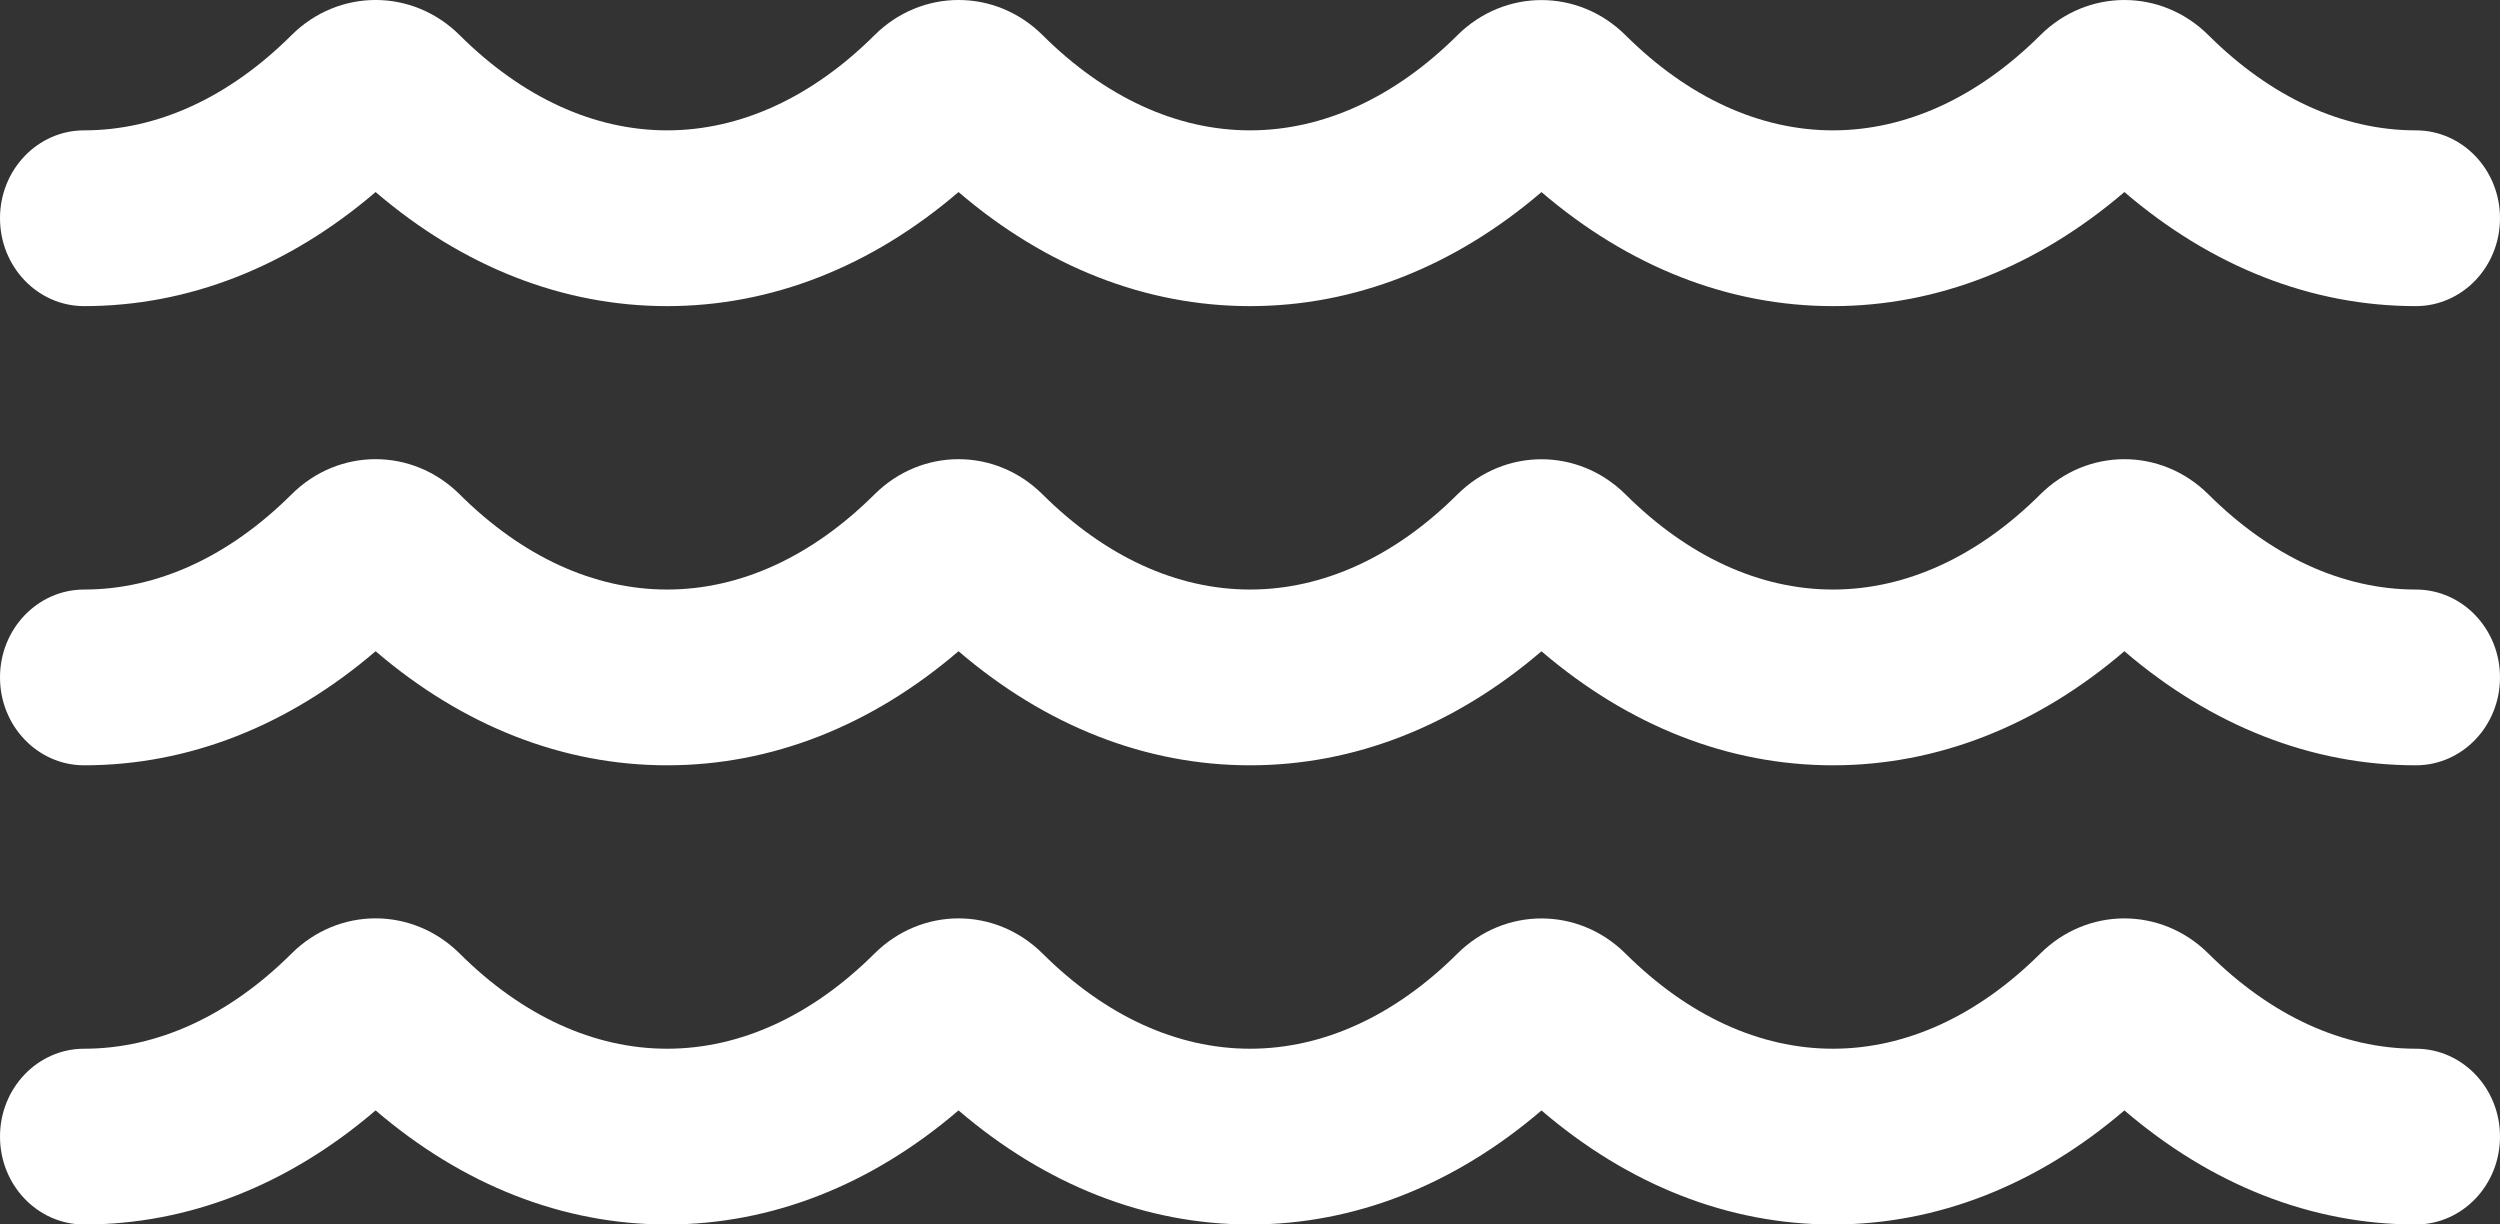
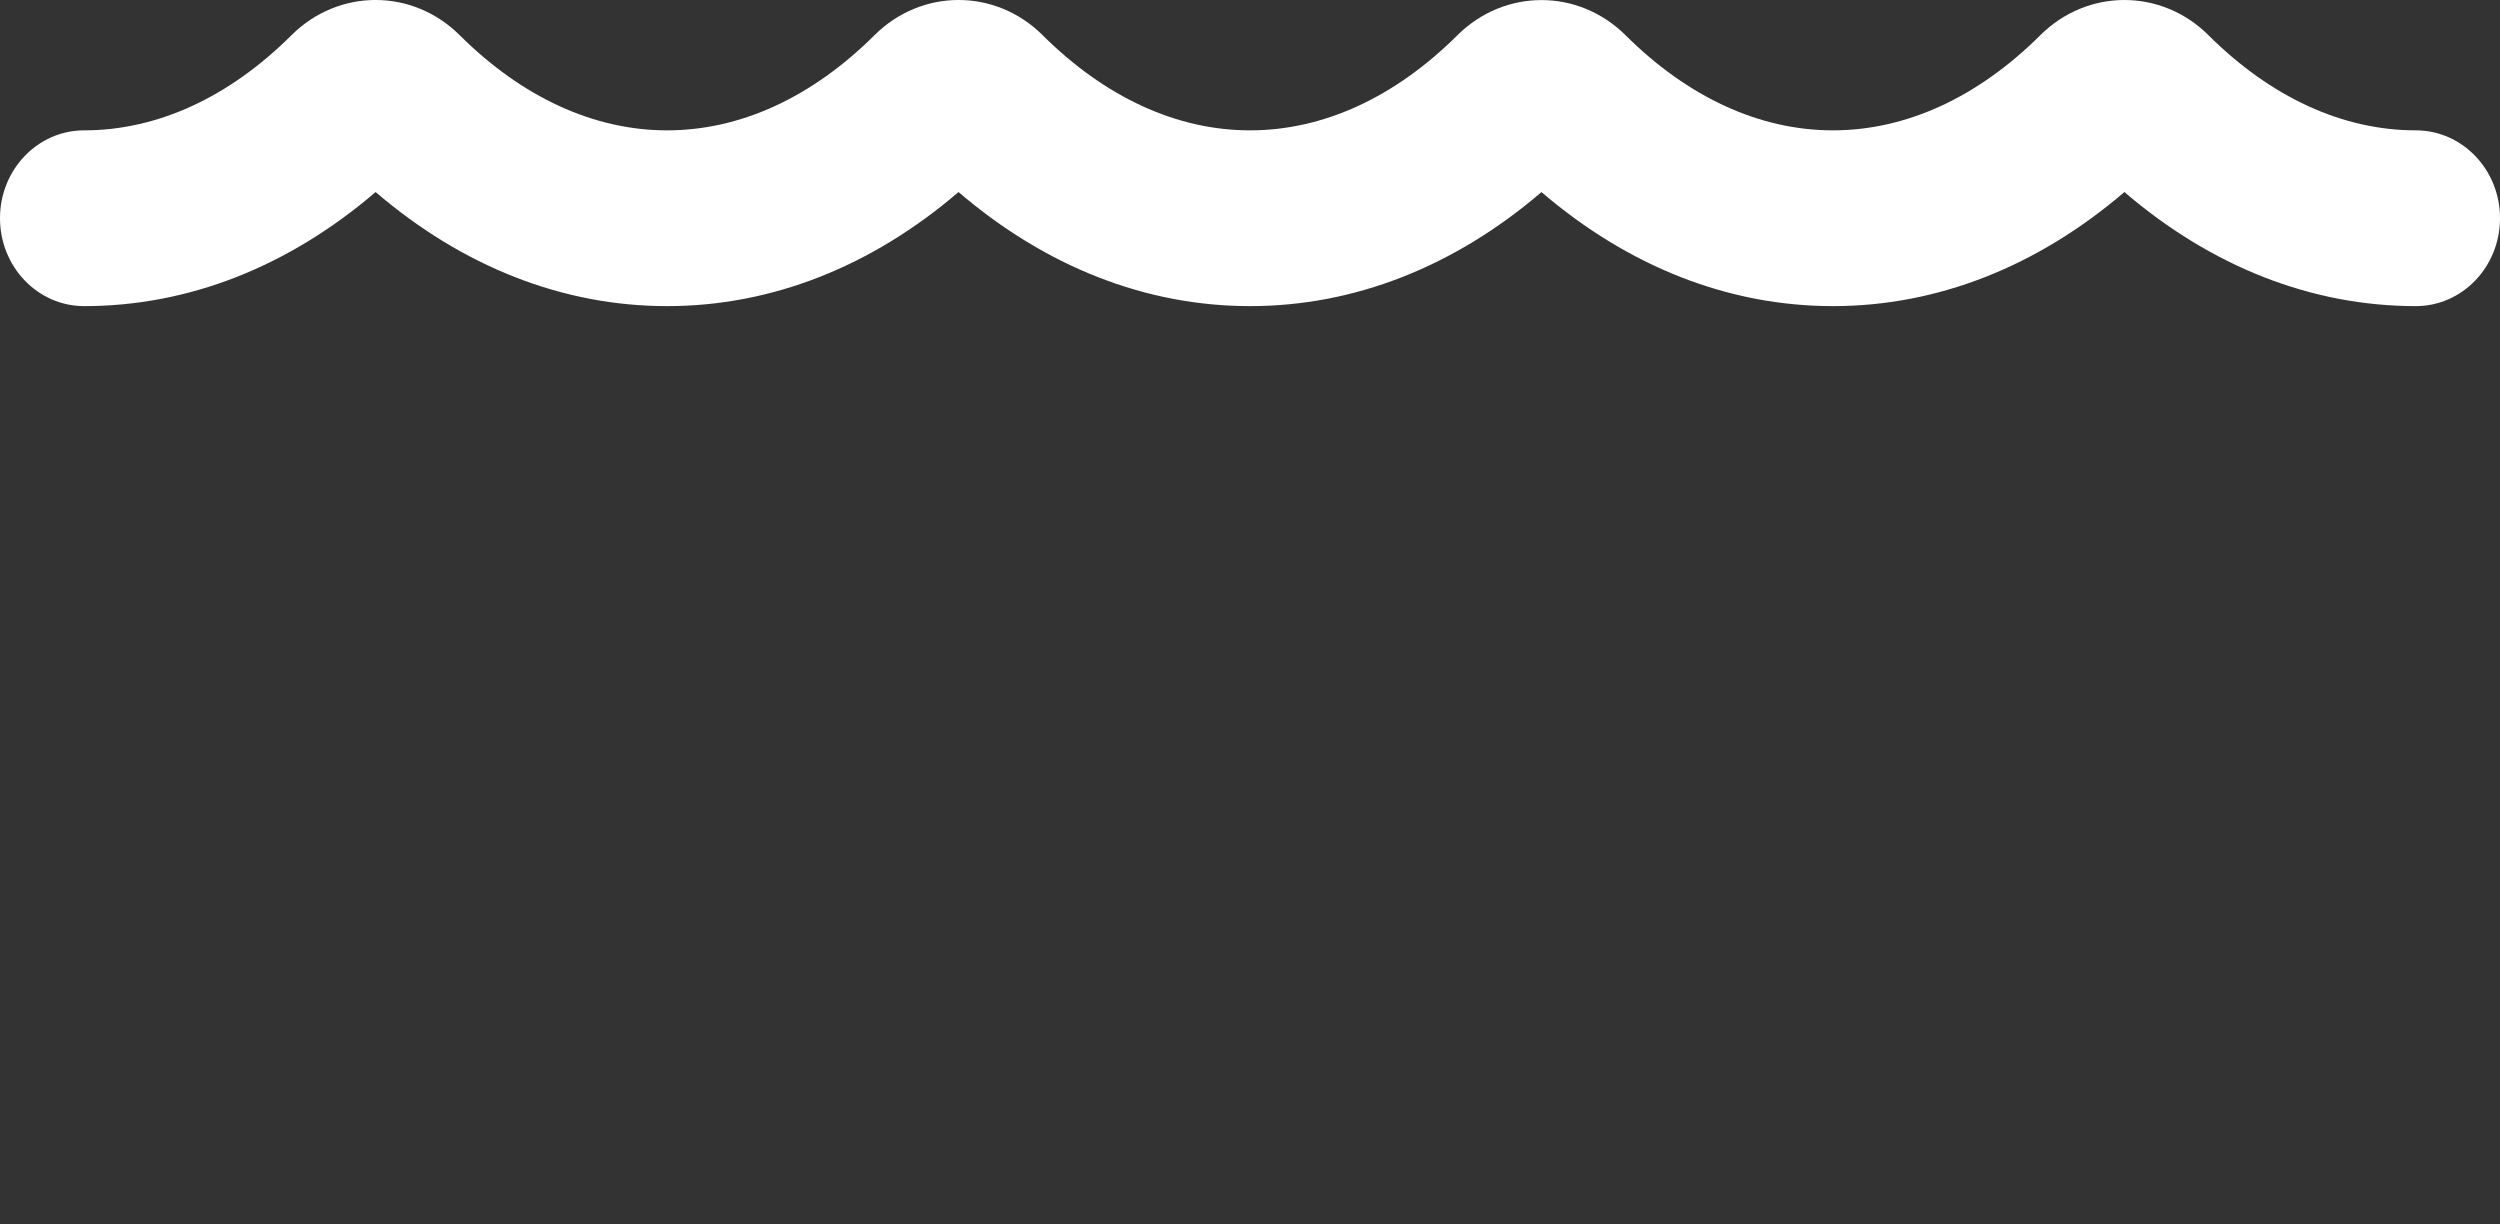
<svg xmlns="http://www.w3.org/2000/svg" width="49" height="24" viewBox="0 0 49 24" fill="none">
  <rect x="0" y="0" width="49" height="24" fill="#333333" stroke="none" />
-   <path d="M47.351 20.555C45.917 20.555 44.511 19.91 43.285 18.69C42.361 17.771 40.914 17.771 39.99 18.69C38.764 19.91 37.358 20.555 35.925 20.555C34.492 20.555 33.086 19.91 31.86 18.69C30.936 17.772 29.49 17.772 28.566 18.69C27.34 19.91 25.934 20.555 24.501 20.555C23.067 20.555 21.661 19.91 20.435 18.69C19.511 17.77 18.064 17.771 17.14 18.69C15.914 19.91 14.508 20.555 13.075 20.555C11.642 20.555 10.235 19.91 9.009 18.689C8.085 17.77 6.637 17.77 5.714 18.69C4.488 19.91 3.082 20.555 1.649 20.555C0.738 20.555 0 21.326 0 22.277C0 23.229 0.738 24 1.649 24C3.691 24 5.651 23.23 7.362 21.764C9.073 23.23 11.033 24 13.075 24C15.117 24 17.077 23.23 18.787 21.764C20.499 23.23 22.459 24 24.501 24C26.542 24 28.502 23.23 30.213 21.765C31.924 23.231 33.883 24 35.925 24C37.967 24 39.927 23.23 41.638 21.764C43.349 23.23 45.309 24 47.351 24C48.262 24 49 23.229 49 22.277C49 21.326 48.262 20.555 47.351 20.555Z" fill="white" />
-   <path d="M47.351 11.555C45.917 11.555 44.511 10.91 43.284 9.689C42.36 8.77 40.913 8.771 39.99 9.69C38.764 10.91 37.358 11.555 35.925 11.555C34.492 11.555 33.086 10.91 31.86 9.69C30.936 8.772 29.489 8.772 28.566 9.69C27.34 10.91 25.934 11.555 24.501 11.555C23.067 11.555 21.661 10.91 20.434 9.69C19.511 8.77 18.064 8.77 17.14 9.69C15.914 10.91 14.508 11.555 13.075 11.555C11.641 11.555 10.235 10.91 9.009 9.689C8.085 8.77 6.637 8.77 5.714 9.69C4.488 10.91 3.082 11.555 1.649 11.555C0.738 11.555 0 12.326 0 13.277C0 14.229 0.738 15 1.649 15C3.691 15 5.651 14.23 7.362 12.764C9.073 14.23 11.033 15 13.075 15C15.117 15 17.077 14.23 18.787 12.764C20.498 14.23 22.459 15 24.501 15C26.542 15 28.502 14.23 30.213 12.765C31.924 14.23 33.883 15 35.925 15C37.967 15 39.927 14.23 41.638 12.764C43.349 14.23 45.309 15 47.351 15C48.262 15 49 14.229 49 13.277C49 12.326 48.262 11.555 47.351 11.555Z" fill="white" />
  <path d="M47.351 2.555C45.918 2.555 44.511 1.91 43.285 0.689C42.361 -0.23 40.914 -0.229 39.99 0.69C38.764 1.91 37.358 2.555 35.925 2.555C34.492 2.555 33.086 1.91 31.86 0.69C30.936 -0.228 29.49 -0.228 28.566 0.69C27.34 1.91 25.934 2.555 24.501 2.555C23.068 2.555 21.661 1.91 20.435 0.689C19.511 -0.23 18.064 -0.23 17.14 0.69C15.914 1.91 14.508 2.555 13.075 2.555C11.642 2.555 10.236 1.91 9.009 0.689C8.085 -0.23 6.638 -0.23 5.714 0.689C4.488 1.91 3.082 2.555 1.649 2.555C0.738 2.555 0 3.326 0 4.277C0 5.229 0.738 6 1.649 6C3.691 6 5.651 5.23 7.362 3.764C9.073 5.23 11.033 6 13.075 6C15.117 6 17.077 5.23 18.787 3.764C20.498 5.23 22.459 6 24.501 6C26.542 6 28.502 5.23 30.213 3.765C31.924 5.23 33.883 6 35.925 6C37.967 6 39.927 5.23 41.638 3.764C43.349 5.23 45.309 6 47.351 6C48.262 6 49 5.229 49 4.277C49 3.326 48.262 2.555 47.351 2.555Z" fill="white" />
</svg>